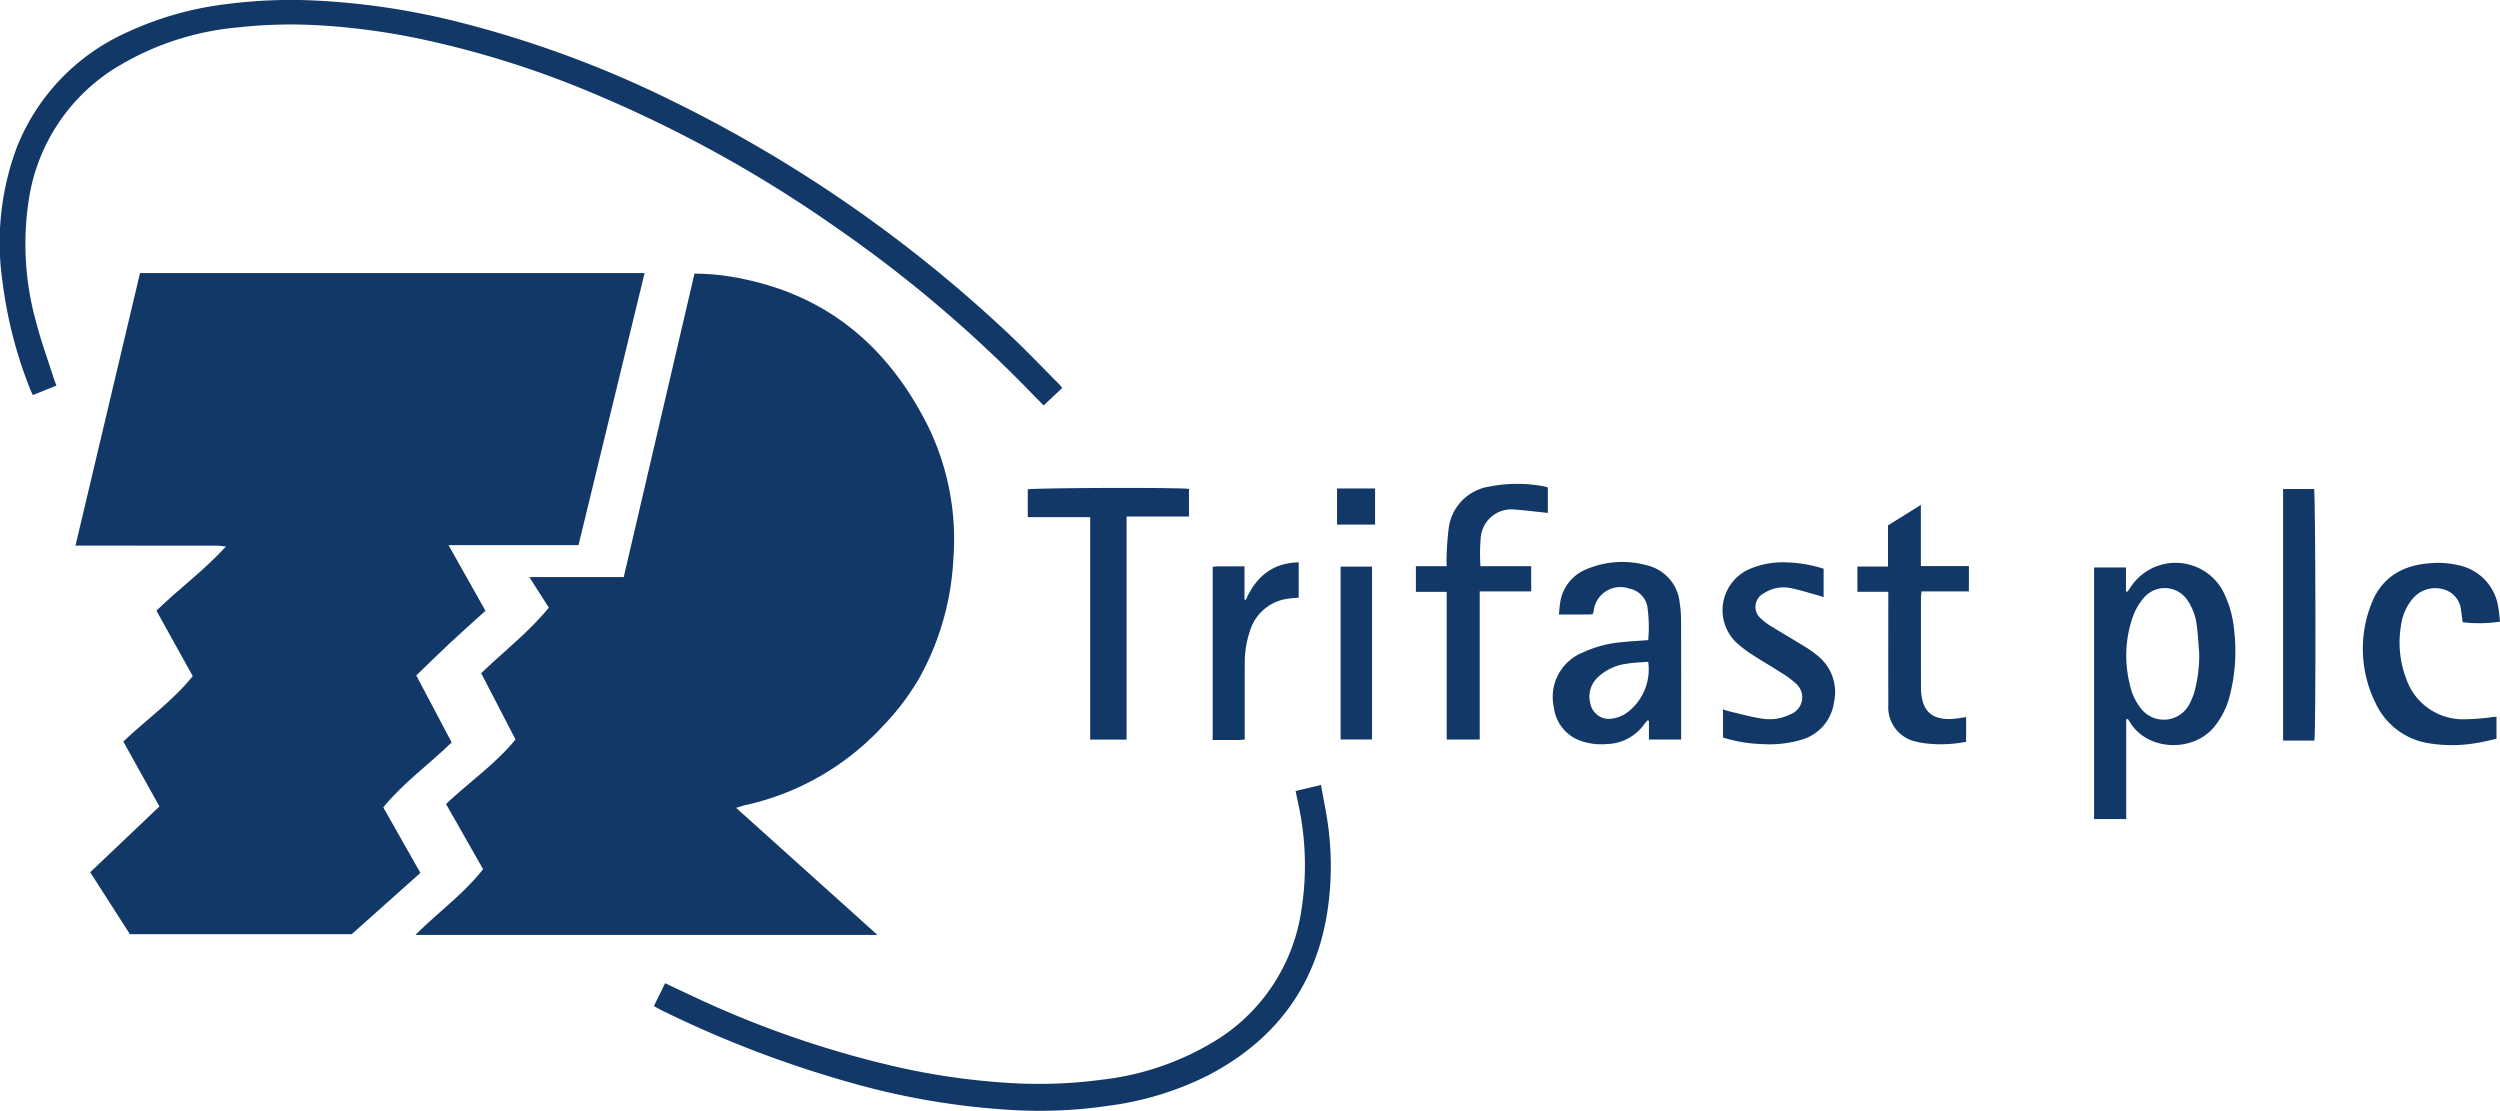
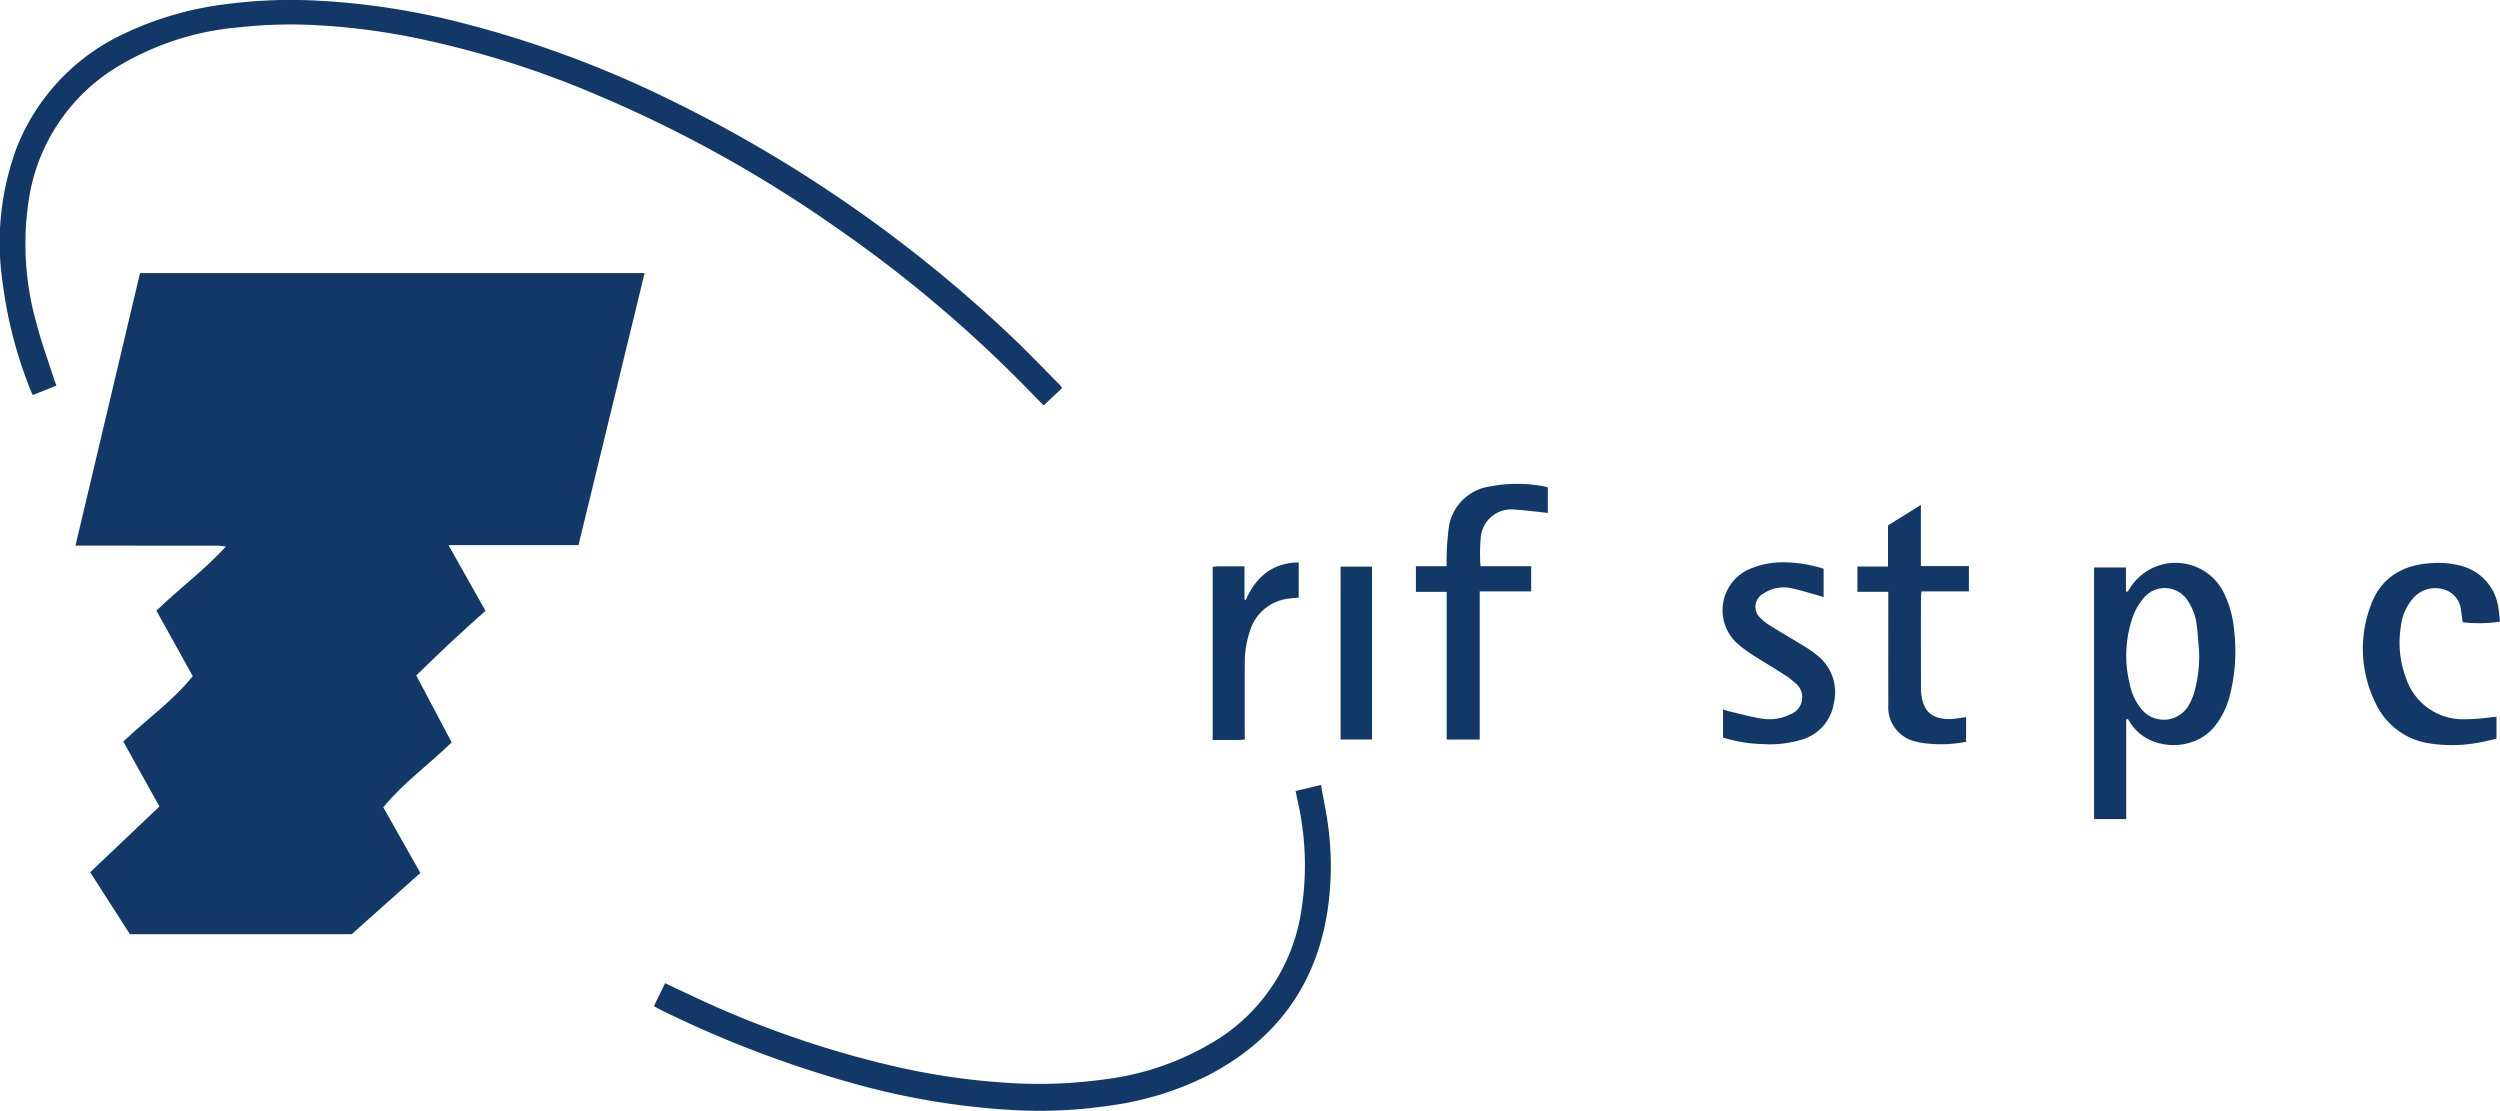
<svg xmlns="http://www.w3.org/2000/svg" id="Layer_1" data-name="Layer 1" viewBox="0 0 280 124.41">
  <defs>
    <style>.cls-1{fill:#123868;}</style>
  </defs>
  <title>TRI_Logo_Light</title>
  <path class="cls-1" d="M50.233,61.055c1.422,2.525,2.76,4.902,4.139,7.352-1.34,1.215-2.665,2.388-3.957,3.596-1.276,1.192-2.518,2.42-3.792,3.648l3.962,7.497c-2.513,2.458-5.392,4.5-7.659,7.273l4.157,7.345-7.693,6.865H14.551L10.102,97.692,17.857,90.323l-4.049-7.272c2.585-2.461,5.499-4.5,7.783-7.323l-4.071-7.332c2.497-2.436,5.317-4.489,7.784-7.186-.413-.043-.69-.096-.967-.096q-5.217-.009-10.433-.004H8.454l7.229-30.529h56.513q-3.694,15.205-7.404,30.474Z" />
-   <path class="cls-1" d="M77.783,30.646a26.784,26.784,0,0,1,5.832.678c9.48,2.057,15.995,7.811,20.281,16.321a28.897,28.897,0,0,1,2.879,14.978A30.602,30.602,0,0,1,102.995,75.885a28.03,28.03,0,0,1-4.175,5.502,29.583,29.583,0,0,1-15.336,8.785c-.312.07-.615.18-1.04.307,5.305,4.77,10.519,9.458,15.832,14.235H46.53c2.526-2.531,5.374-4.569,7.579-7.364l-4.152-7.297c2.573-2.445,5.502-4.457,7.784-7.229L53.894,75.403c2.533-2.442,5.312-4.591,7.577-7.346l-2.189-3.426H69.859C72.508,53.27,75.139,41.986,77.783,30.646Z" />
-   <path class="cls-1" d="M118.964,43.457l-2.074,1.95c-.434-.439-.858-.86-1.272-1.29A146.359,146.359,0,0,0,93.47,25.357,144.2,144.2,0,0,0,65.642,10.122,106.019,106.019,0,0,0,46.269,4.193a75.583,75.583,0,0,0-9.793-1.309,53.604,53.604,0,0,0-9.8.185,31.269,31.269,0,0,0-14.25,4.863,21.08,21.08,0,0,0-9.204,14.46A32.545,32.545,0,0,0,4.074,36.174c.544,2.104,1.297,4.154,1.958,6.227.076.239.171.472.288.789l-2.647,1.059c-.115-.258-.214-.455-.294-.659A48.83,48.83,0,0,1,.291,31.631,30.485,30.485,0,0,1,1.933,16.374,23.678,23.678,0,0,1,14.049,3.703,36.791,36.791,0,0,1,25.097.493,56.272,56.272,0,0,1,35.879.09,81.808,81.808,0,0,1,51.705,2.556,120.582,120.582,0,0,1,75.252,11.283a153.403,153.403,0,0,1,37.706,26.1c1.943,1.82,3.778,3.756,5.66,5.641A5.148,5.148,0,0,1,118.964,43.457Z" />
+   <path class="cls-1" d="M118.964,43.457l-2.074,1.95c-.434-.439-.858-.86-1.272-1.29A146.359,146.359,0,0,0,93.47,25.357,144.2,144.2,0,0,0,65.642,10.122,106.019,106.019,0,0,0,46.269,4.193a75.583,75.583,0,0,0-9.793-1.309,53.604,53.604,0,0,0-9.8.185,31.269,31.269,0,0,0-14.25,4.863,21.08,21.08,0,0,0-9.204,14.46A32.545,32.545,0,0,0,4.074,36.174c.544,2.104,1.297,4.154,1.958,6.227.076.239.171.472.288.789l-2.647,1.059c-.115-.258-.214-.455-.294-.659A48.83,48.83,0,0,1,.291,31.631,30.485,30.485,0,0,1,1.933,16.374,23.678,23.678,0,0,1,14.049,3.703,36.791,36.791,0,0,1,25.097.493,56.272,56.272,0,0,1,35.879.09,81.808,81.808,0,0,1,51.705,2.556,120.582,120.582,0,0,1,75.252,11.283a153.403,153.403,0,0,1,37.706,26.1c1.943,1.82,3.778,3.756,5.66,5.641A5.148,5.148,0,0,1,118.964,43.457" />
  <path class="cls-1" d="M73.238,112.686l1.254-2.567c1.048.494,2.05.97,3.055,1.438a112.202,112.202,0,0,0,22.933,7.944,78.233,78.233,0,0,0,12.328,1.776,52.905,52.905,0,0,0,10.55-.345,30.992,30.992,0,0,0,13.349-4.738,20.664,20.664,0,0,0,8.969-13.761,32.342,32.342,0,0,0-.364-12.835c-.066-.318-.13-.637-.205-1.007l2.841-.677c.252,1.39.526,2.726.73,4.073a33.747,33.747,0,0,1,.324,6.827c-.514,9.732-4.926,17.024-13.622,21.588a34.613,34.613,0,0,1-10.982,3.409,53.147,53.147,0,0,1-10.392.545A83.233,83.233,0,0,1,96.101,121.487a123.553,123.553,0,0,1-22.134-8.402C73.744,112.976,73.53,112.846,73.238,112.686Z" />
  <path class="cls-1" d="M238.138,80.56V91.736h-3.6V63.555H238.107v2.682l.151.038a4.728,4.728,0,0,0,.287-.385,6.027,6.027,0,0,1,10.381.226,11.74,11.74,0,0,1,1.289,4.418,19.95,19.95,0,0,1-.56,7.685,9.072,9.072,0,0,1-1.63,3.152c-2.418,2.98-7.636,2.733-9.538-.597-.048-.084-.109-.161-.165-.241Zm8.175-7.368c-.084-1.009-.136-2.022-.259-3.026a6.311,6.311,0,0,0-.997-2.842,3.055,3.055,0,0,0-4.905-.416,6.617,6.617,0,0,0-1.262,2.134,13.171,13.171,0,0,0-.362,7.558,6.357,6.357,0,0,0,1.297,2.8,3.231,3.231,0,0,0,5.337-.446,7.615,7.615,0,0,0,.592-1.393A15.636,15.636,0,0,0,246.312,73.192Z" />
-   <path class="cls-1" d="M184.598,71.692a16.193,16.193,0,0,0-.089-3.726,2.529,2.529,0,0,0-2.018-2.041,3.012,3.012,0,0,0-4.008,2.565,2.441,2.441,0,0,1-.107.301c-.153.011-.303.032-.452.032-1.063.003-2.126.002-3.326.002.054-.51.071-.976.158-1.429a4.755,4.755,0,0,1,2.992-3.668,10.276,10.276,0,0,1,6.779-.393,4.779,4.779,0,0,1,3.598,4.171,13.134,13.134,0,0,1,.156,2.119c.014,4.108.007,8.216.007,12.324v.877h-3.608V80.735l-.146-.056a3.335,3.335,0,0,0-.305.33,5.292,5.292,0,0,1-4.241,2.322,6.974,6.974,0,0,1-2.995-.373,4.535,4.535,0,0,1-2.963-3.744,5.37,5.37,0,0,1,3.255-6.142,12.995,12.995,0,0,1,4.462-1.159C182.672,71.82,183.603,71.767,184.598,71.692Zm.003,2.428c-.879.075-1.663.087-2.427.22a5.759,5.759,0,0,0-3.297,1.59,2.953,2.953,0,0,0-.753,2.88,2.116,2.116,0,0,0,2.585,1.644,3.804,3.804,0,0,0,1.396-.55A6.057,6.057,0,0,0,184.601,74.12Z" />
-   <path class="cls-1" d="M133.166,54.757V57.852h-6.987V82.834h-4.077V57.917h-6.991V54.81C115.618,54.637,131.987,54.573,133.166,54.757Z" />
  <path class="cls-1" d="M158.58,63.415h3.44c0-.406-.018-.753.003-1.097a30.119,30.119,0,0,1,.235-3.173,5.404,5.404,0,0,1,4.509-4.642,16.113,16.113,0,0,1,6.269-.008,2.256,2.256,0,0,1,.321.11v2.842c-1.248-.129-2.449-.286-3.655-.37a3.44,3.44,0,0,0-3.862,3.161,21.166,21.166,0,0,0-.027,3.18h5.68v2.817h-5.765V82.829h-3.7V66.29h-3.448Z" />
  <path class="cls-1" d="M279.607,80.274v2.468c-.72.155-1.447.351-2.187.464a15.978,15.978,0,0,1-5.226.066,7.93,7.93,0,0,1-6.121-4.507A13.717,13.717,0,0,1,265.54,67.767c1.119-3.038,3.493-4.481,6.662-4.686a9.894,9.894,0,0,1,3.467.301,5.622,5.622,0,0,1,4.154,4.749c.092.495.121,1.002.177,1.492a15.444,15.444,0,0,1-4.18.066c-.058-.414-.105-.838-.178-1.257a2.67,2.67,0,0,0-1.988-2.431,3.29,3.29,0,0,0-3.443,1.065,5.809,5.809,0,0,0-1.304,3.033,11.342,11.342,0,0,0,.587,5.909,6.718,6.718,0,0,0,6.399,4.552,24.716,24.716,0,0,0,3.247-.245C279.262,80.304,279.385,80.293,279.607,80.274Z" />
  <path class="cls-1" d="M220.204,80.304v2.776a14.617,14.617,0,0,1-4.843.139,4.77,4.77,0,0,1-.67-.14,3.924,3.924,0,0,1-3.199-4.143c-.01-3.908-.003-7.815-.003-11.723l0-.931H208.029V63.448h3.427V58.842l3.682-2.294v6.854h5.378v2.833h-5.307c-.026.308-.063.549-.063.79q-.006,5.024.004,10.048a5.865,5.865,0,0,0,.142,1.282c.373,1.625,1.469,2.23,3.26,2.174A15.991,15.991,0,0,0,220.204,80.304Z" />
  <path class="cls-1" d="M192.978,82.603V79.456c.298.09.554.184.817.244,1.231.283,2.453.638,3.7.807a5.17,5.17,0,0,0,3.034-.509,2.031,2.031,0,0,0,.551-3.494,10.006,10.006,0,0,0-1.527-1.123c-1.131-.725-2.294-1.401-3.42-2.134a14.674,14.674,0,0,1-1.628-1.246,5.028,5.028,0,0,1,1.316-8.211,9.391,9.391,0,0,1,3.456-.808,15.157,15.157,0,0,1,4.968.715v3.189c-.196-.066-.37-.134-.549-.183-1.072-.292-2.133-.641-3.221-.851a3.997,3.997,0,0,0-2.918.595,1.696,1.696,0,0,0-.332,2.827,5.824,5.824,0,0,0,1.084.83c1.316.812,2.652,1.591,3.97,2.401a11.693,11.693,0,0,1,1.235.886,5.227,5.227,0,0,1,1.888,5.298,5.069,5.069,0,0,1-3.652,4.165,12.471,12.471,0,0,1-4.36.483A15.999,15.999,0,0,1,192.978,82.603Z" />
-   <path class="cls-1" d="M259.212,82.946H255.707v-28.178h3.469C259.348,55.288,259.395,82.024,259.212,82.946Z" />
  <path class="cls-1" d="M139.411,82.829c-.305.022-.526.05-.747.051-.933.005-1.865.002-2.844.002V63.484c.198-.02.369-.052.541-.053.984-.005,1.968-.002,3.021-.002v3.692l.136.096c1.139-2.592,2.973-4.171,5.936-4.233v3.952c-.387.036-.761.053-1.129.11a5.127,5.127,0,0,0-4.317,3.588,10.977,10.977,0,0,0-.595,3.657c-.008,2.561-.003,5.123-.003,7.684Z" />
  <path class="cls-1" d="M150.148,63.46h3.52V82.823h-3.52Z" />
-   <path class="cls-1" d="M149.75,54.709h4.259v4.045h-4.259Z" />
</svg>